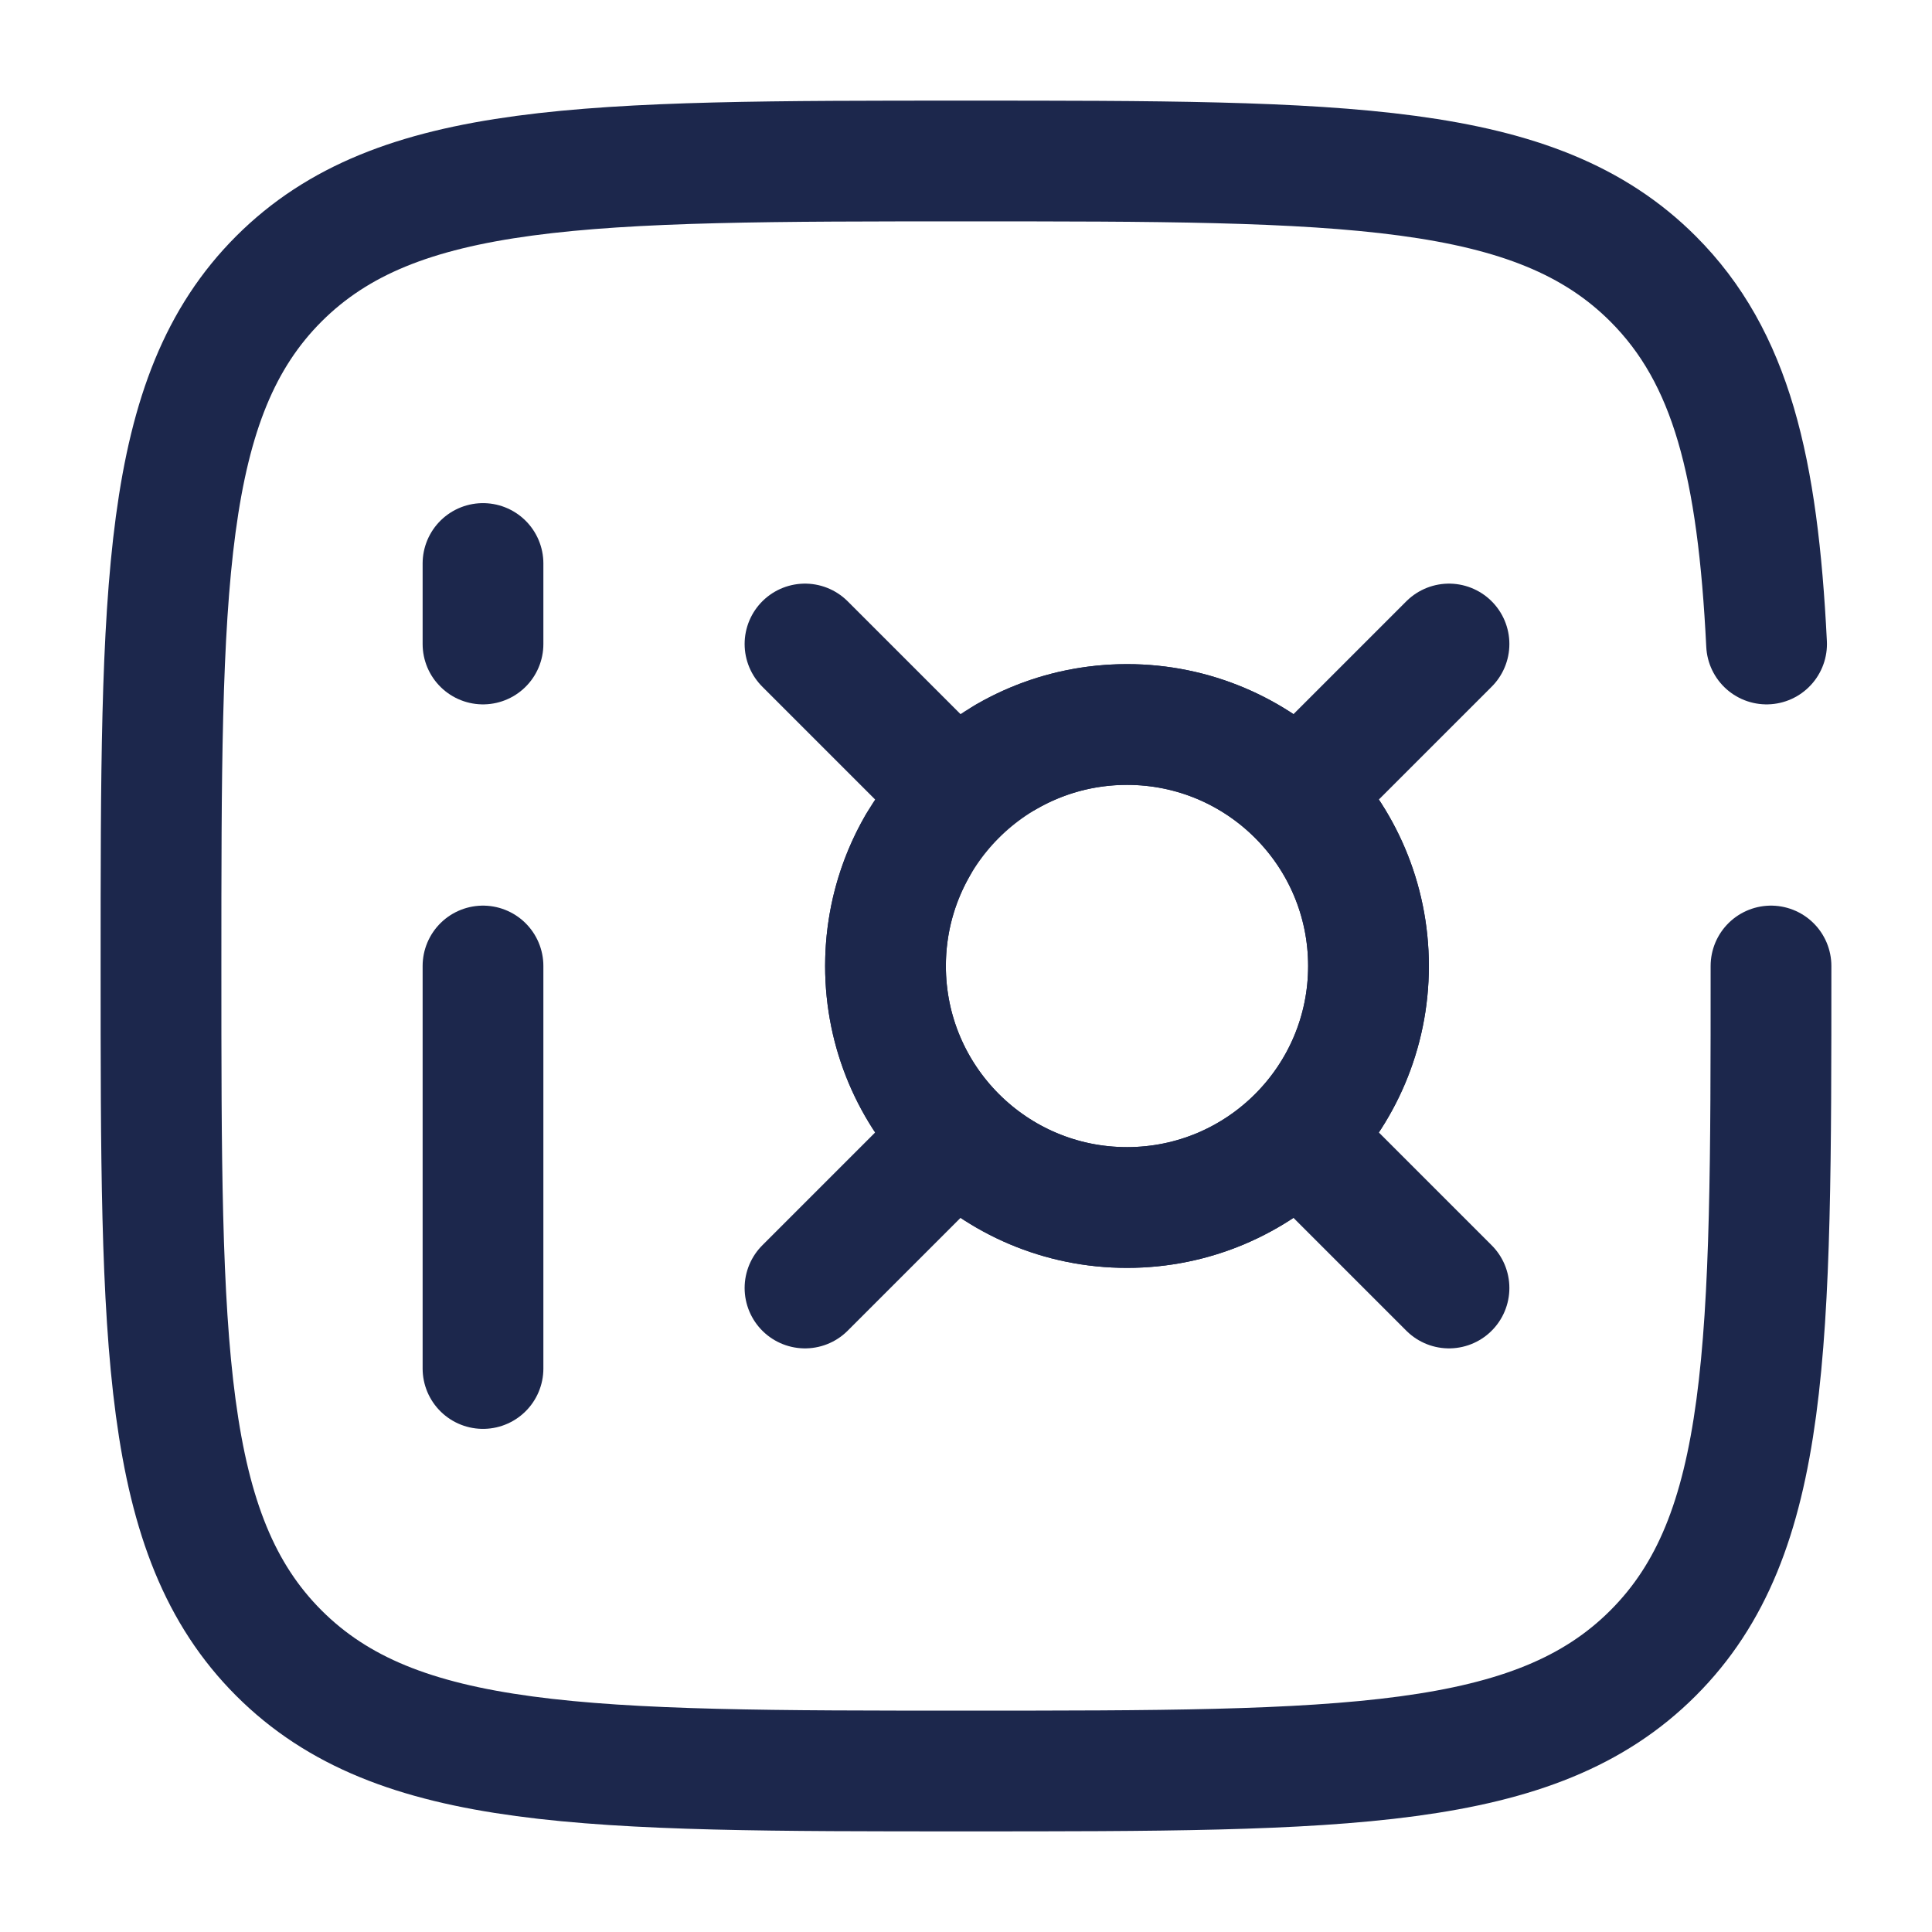
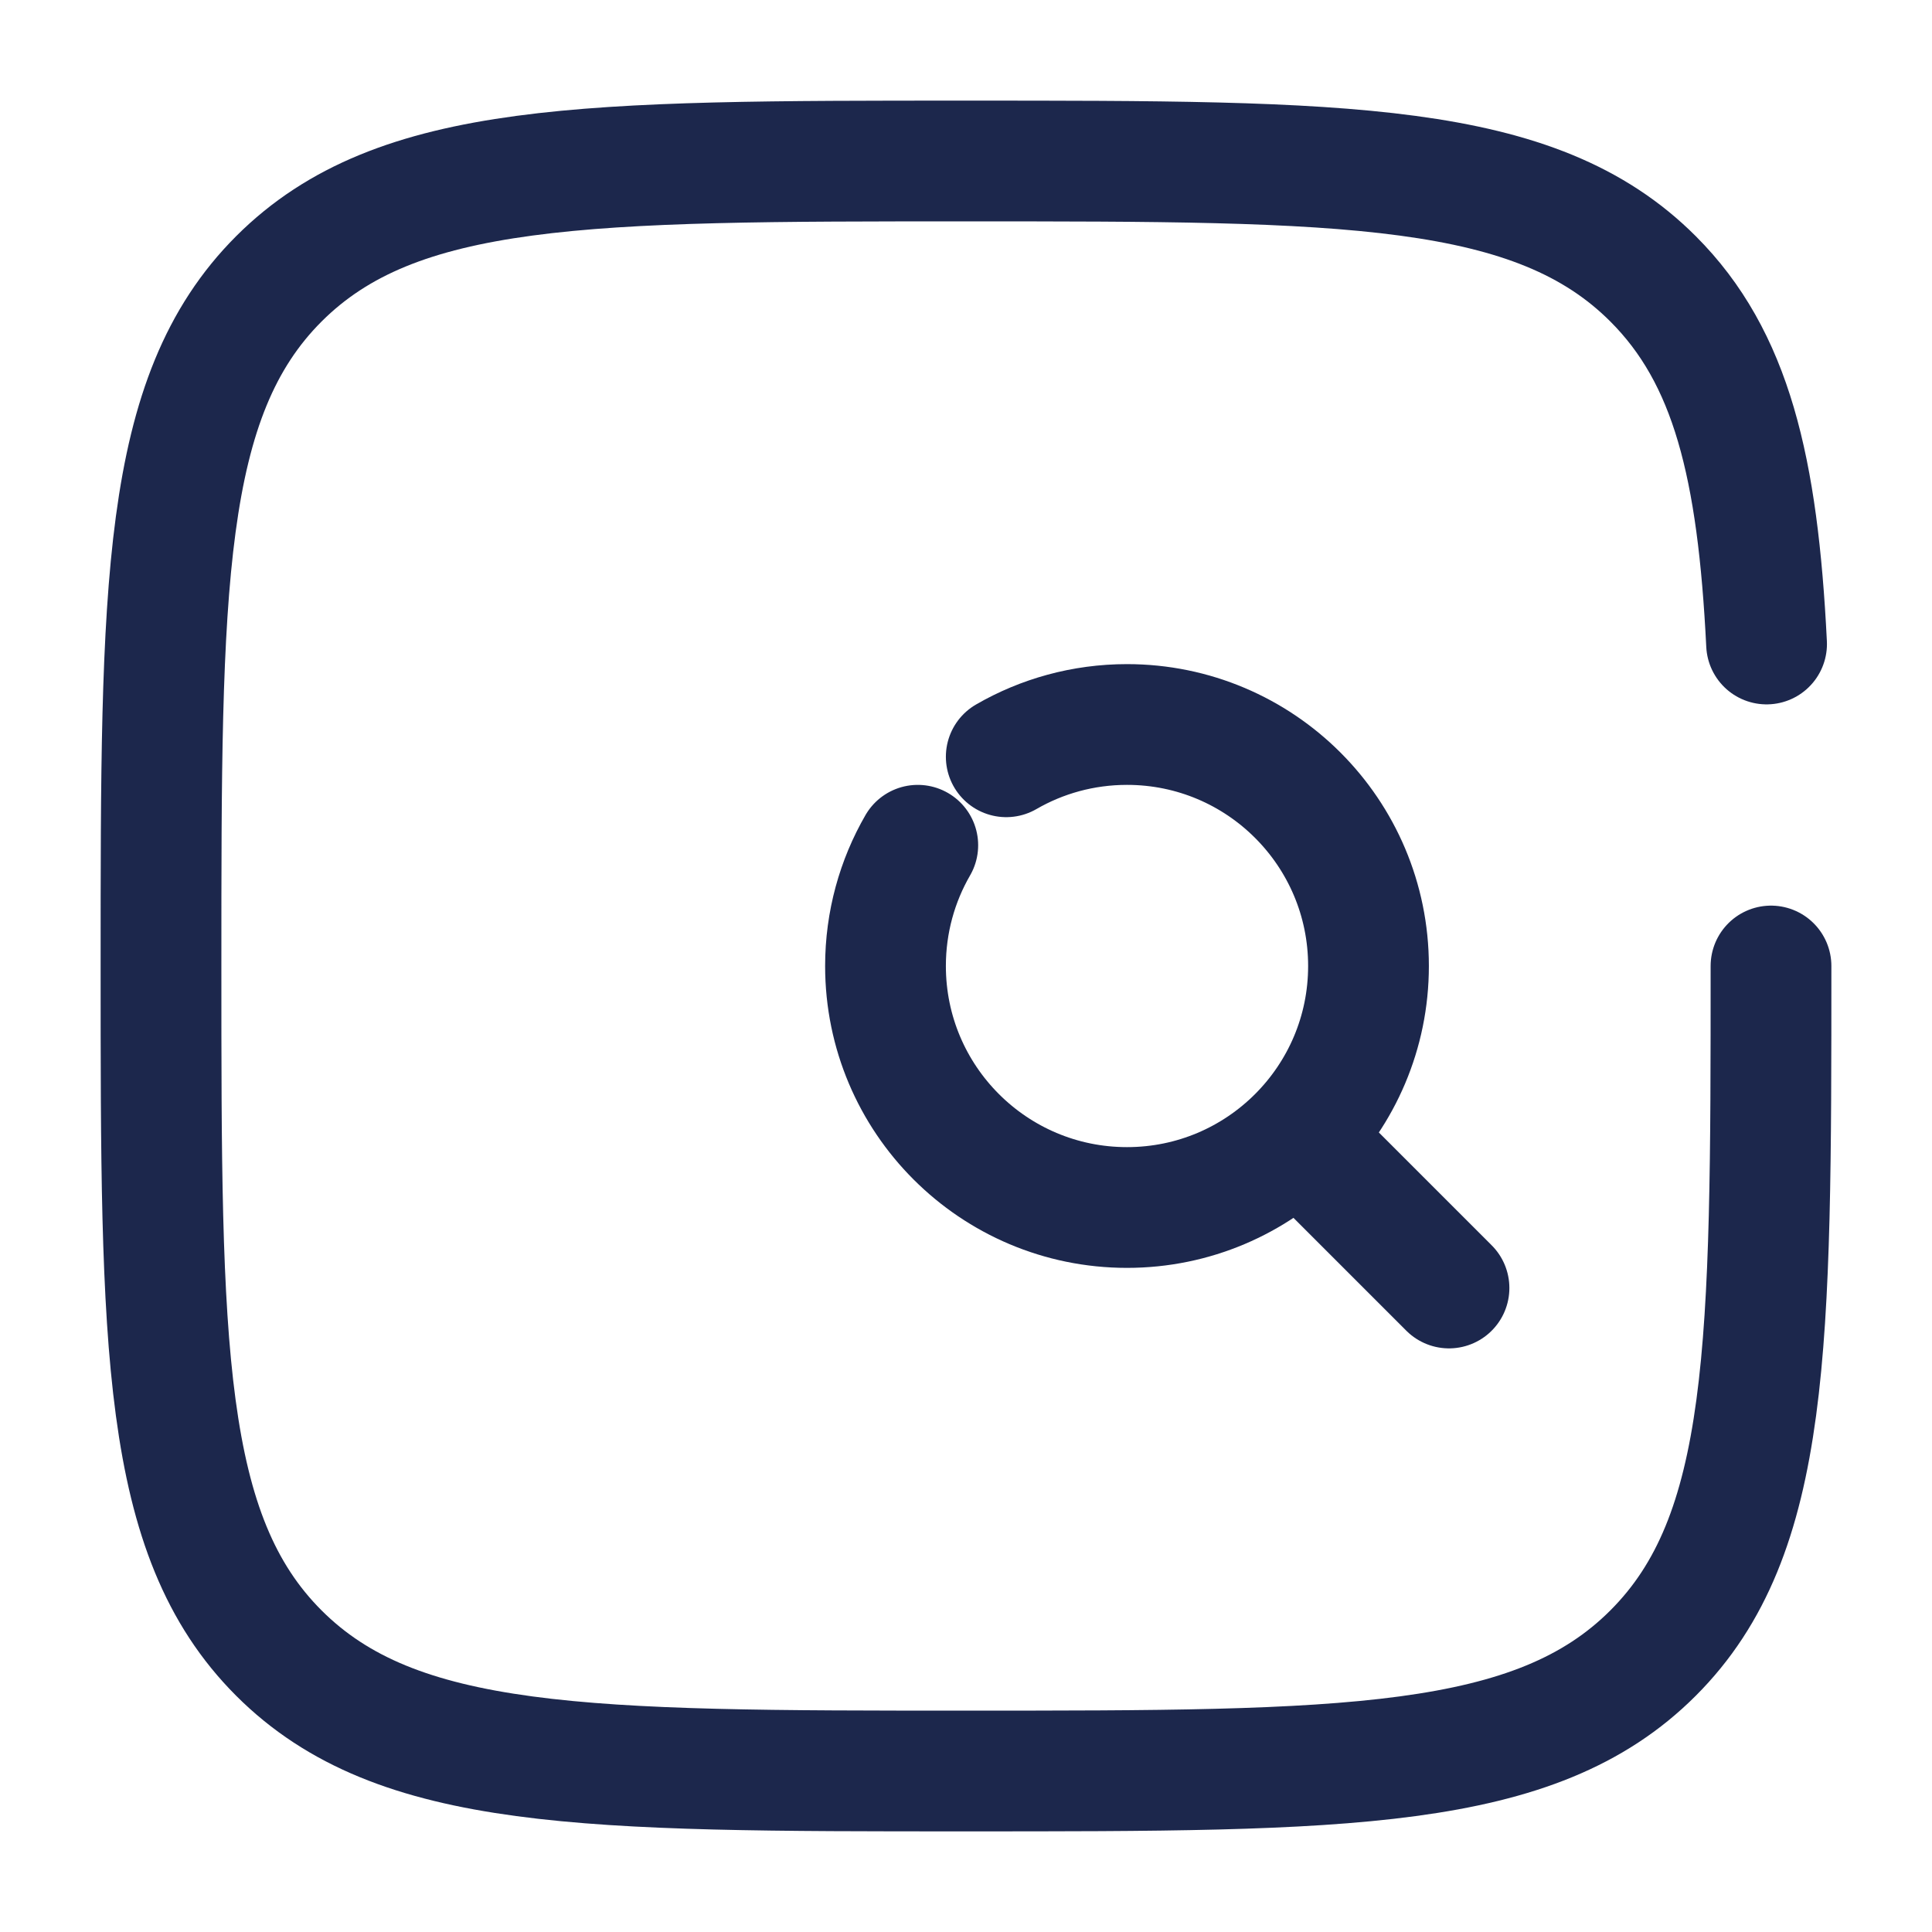
<svg xmlns="http://www.w3.org/2000/svg" width="800px" height="800px" viewBox="0 0 24 24" fill="none">
-   <path d="M6 7L6 8M6 17L6 12" stroke="#1C274C" stroke-width="1.5" stroke-linecap="round" />
-   <path d="M11 12C11 10.343 12.343 9 14 9C15.657 9 17 10.343 17 12C17 13.657 15.657 15 14 15C12.343 15 11 13.657 11 12Z" stroke="#1C274C" stroke-width="1.5" />
  <path d="M12.5 9.401C12.941 9.146 13.454 9 14 9C15.657 9 17 10.343 17 12C17 13.657 15.657 15 14 15C12.343 15 11 13.657 11 12C11 11.454 11.146 10.941 11.401 10.5" stroke="#1C274C" stroke-width="1.5" stroke-linecap="round" />
-   <path d="M16.5 9.5L18 8" stroke="#1C274C" stroke-width="1.5" stroke-linecap="round" />
-   <path d="M10 16L11.5 14.5" stroke="#1C274C" stroke-width="1.5" stroke-linecap="round" />
-   <path d="M11.5 9.5L10 8" stroke="#1C274C" stroke-width="1.5" stroke-linecap="round" />
  <path d="M18 16L16.5 14.5" stroke="#1C274C" stroke-width="1.5" stroke-linecap="round" />
  <path d="M22 12C22 16.714 22 19.071 20.535 20.535C19.071 22 16.714 22 12 22C7.286 22 4.929 22 3.464 20.535C2 19.071 2 16.714 2 12C2 7.286 2 4.929 3.464 3.464C4.929 2 7.286 2 12 2C16.714 2 19.071 2 20.535 3.464C21.509 4.438 21.836 5.807 21.945 8" stroke="#1C274C" stroke-width="1.5" stroke-linecap="round" />
</svg>